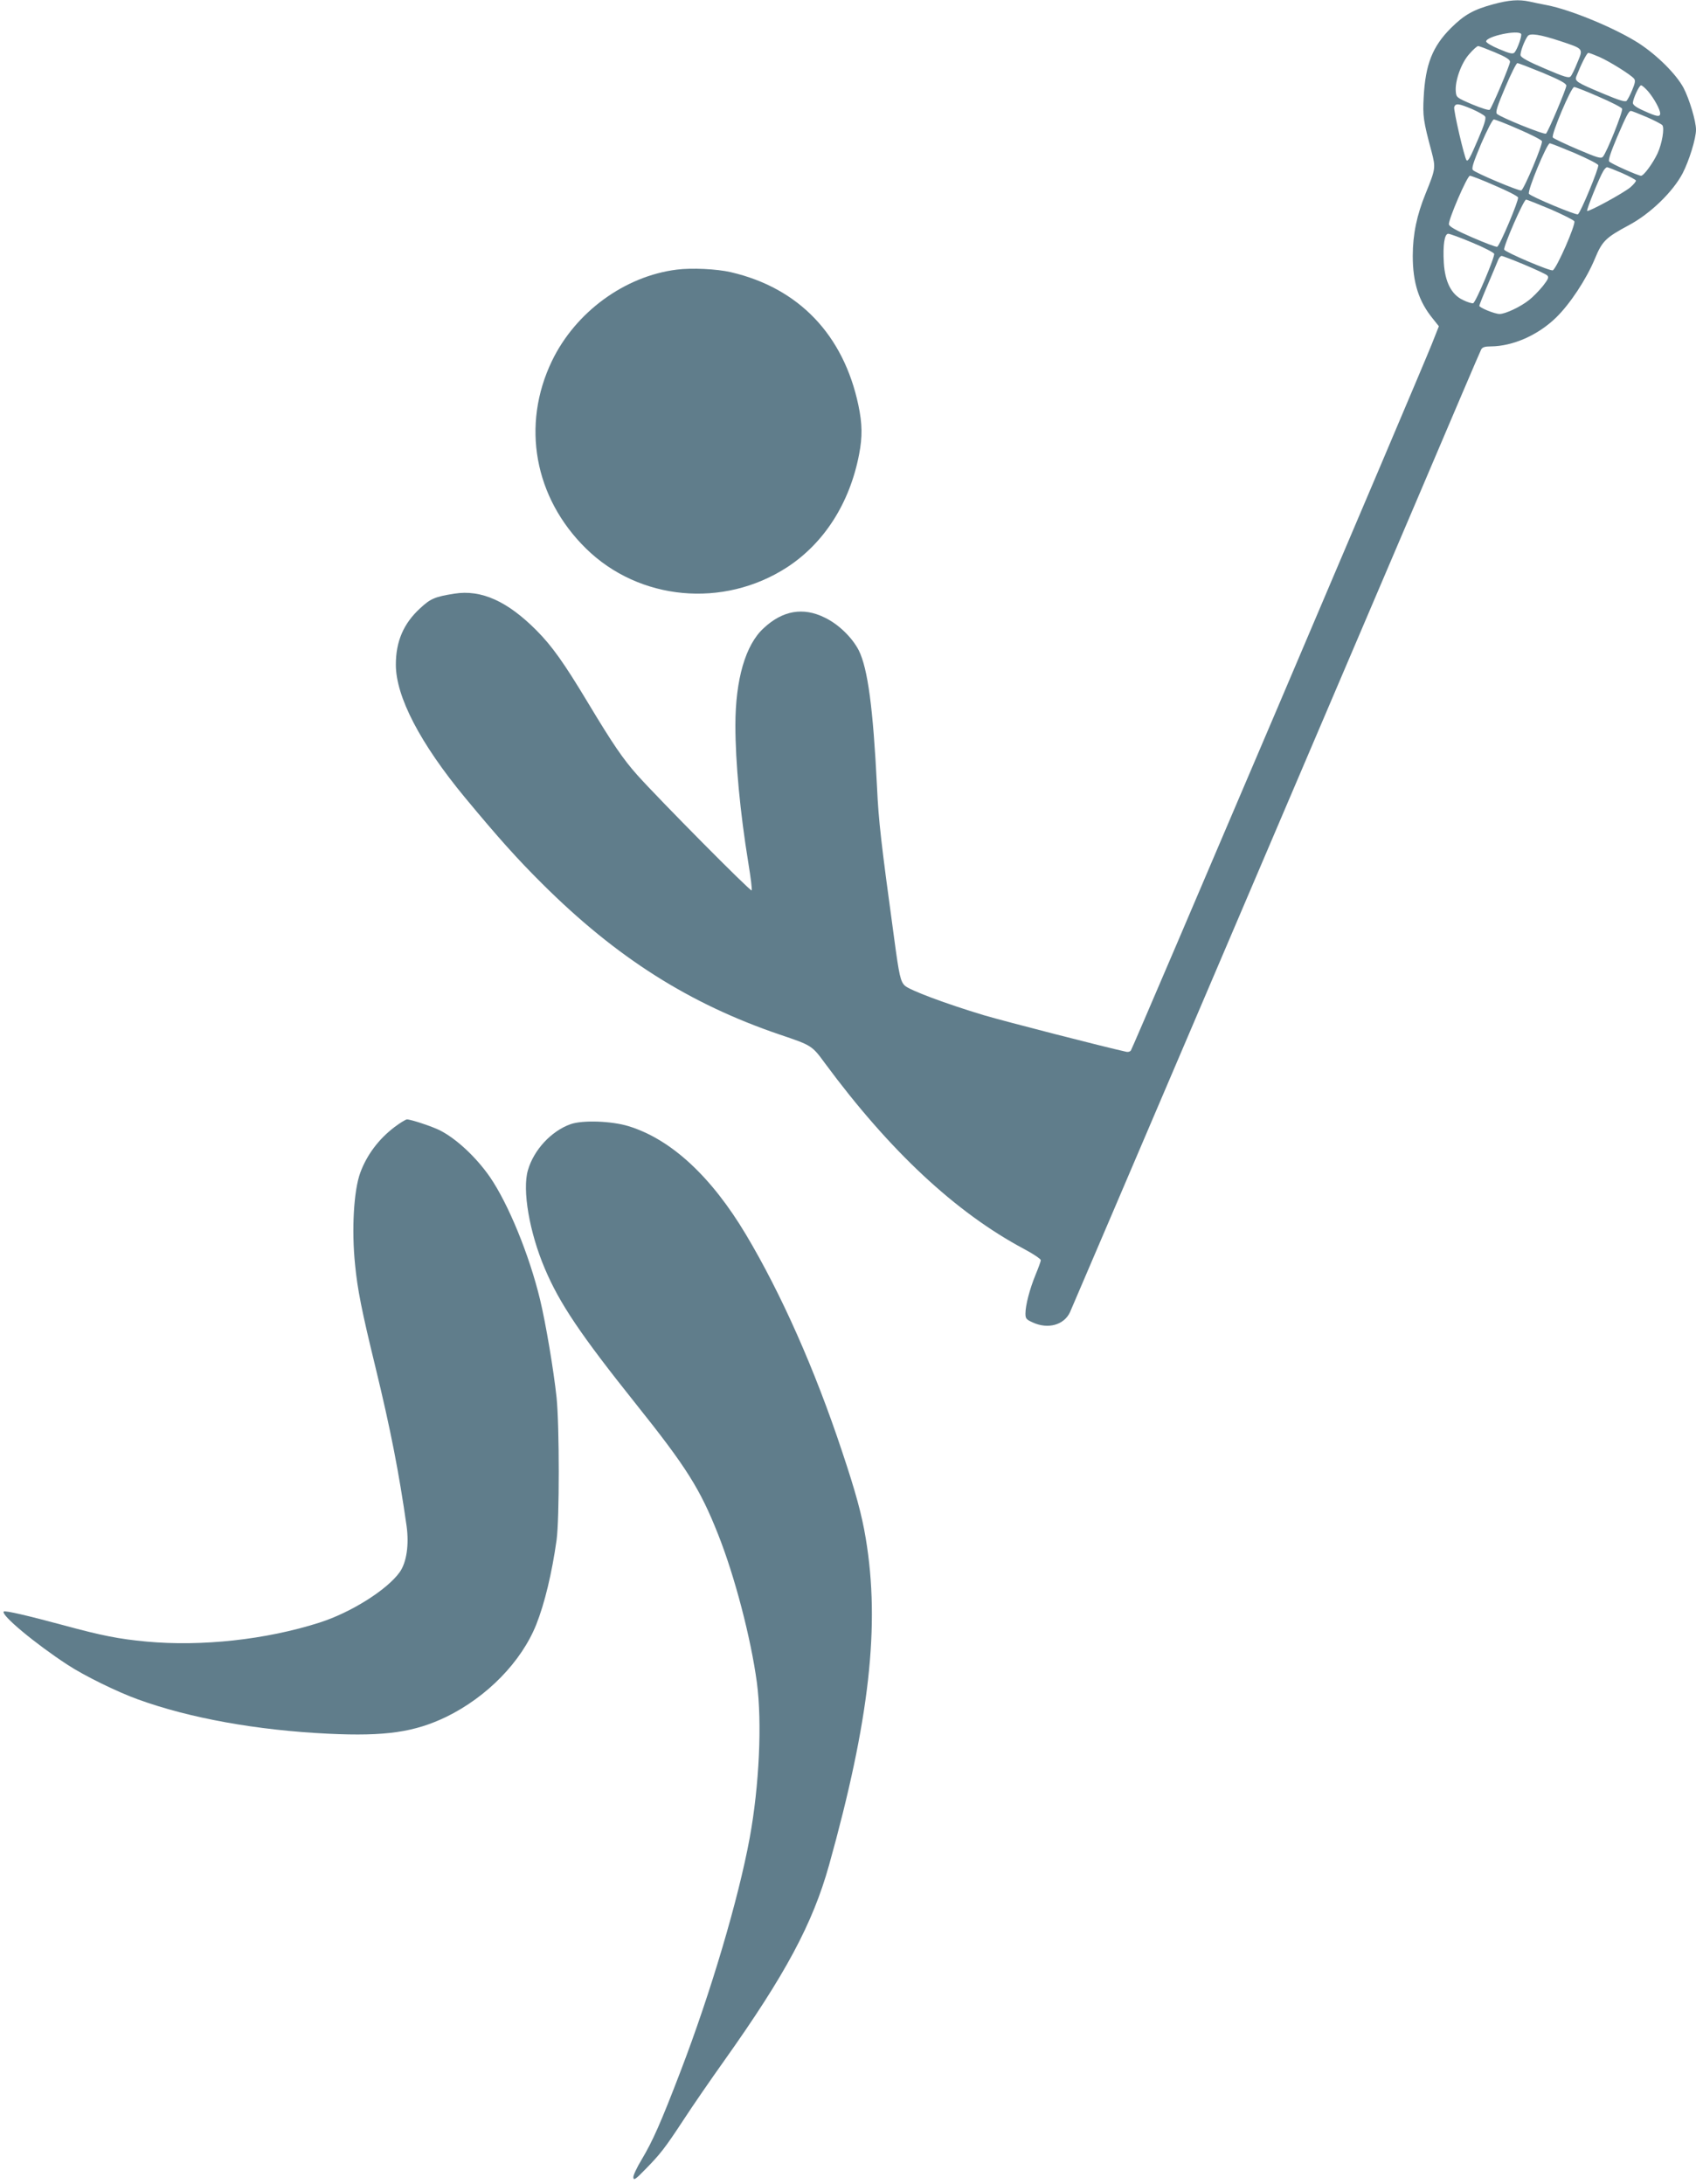
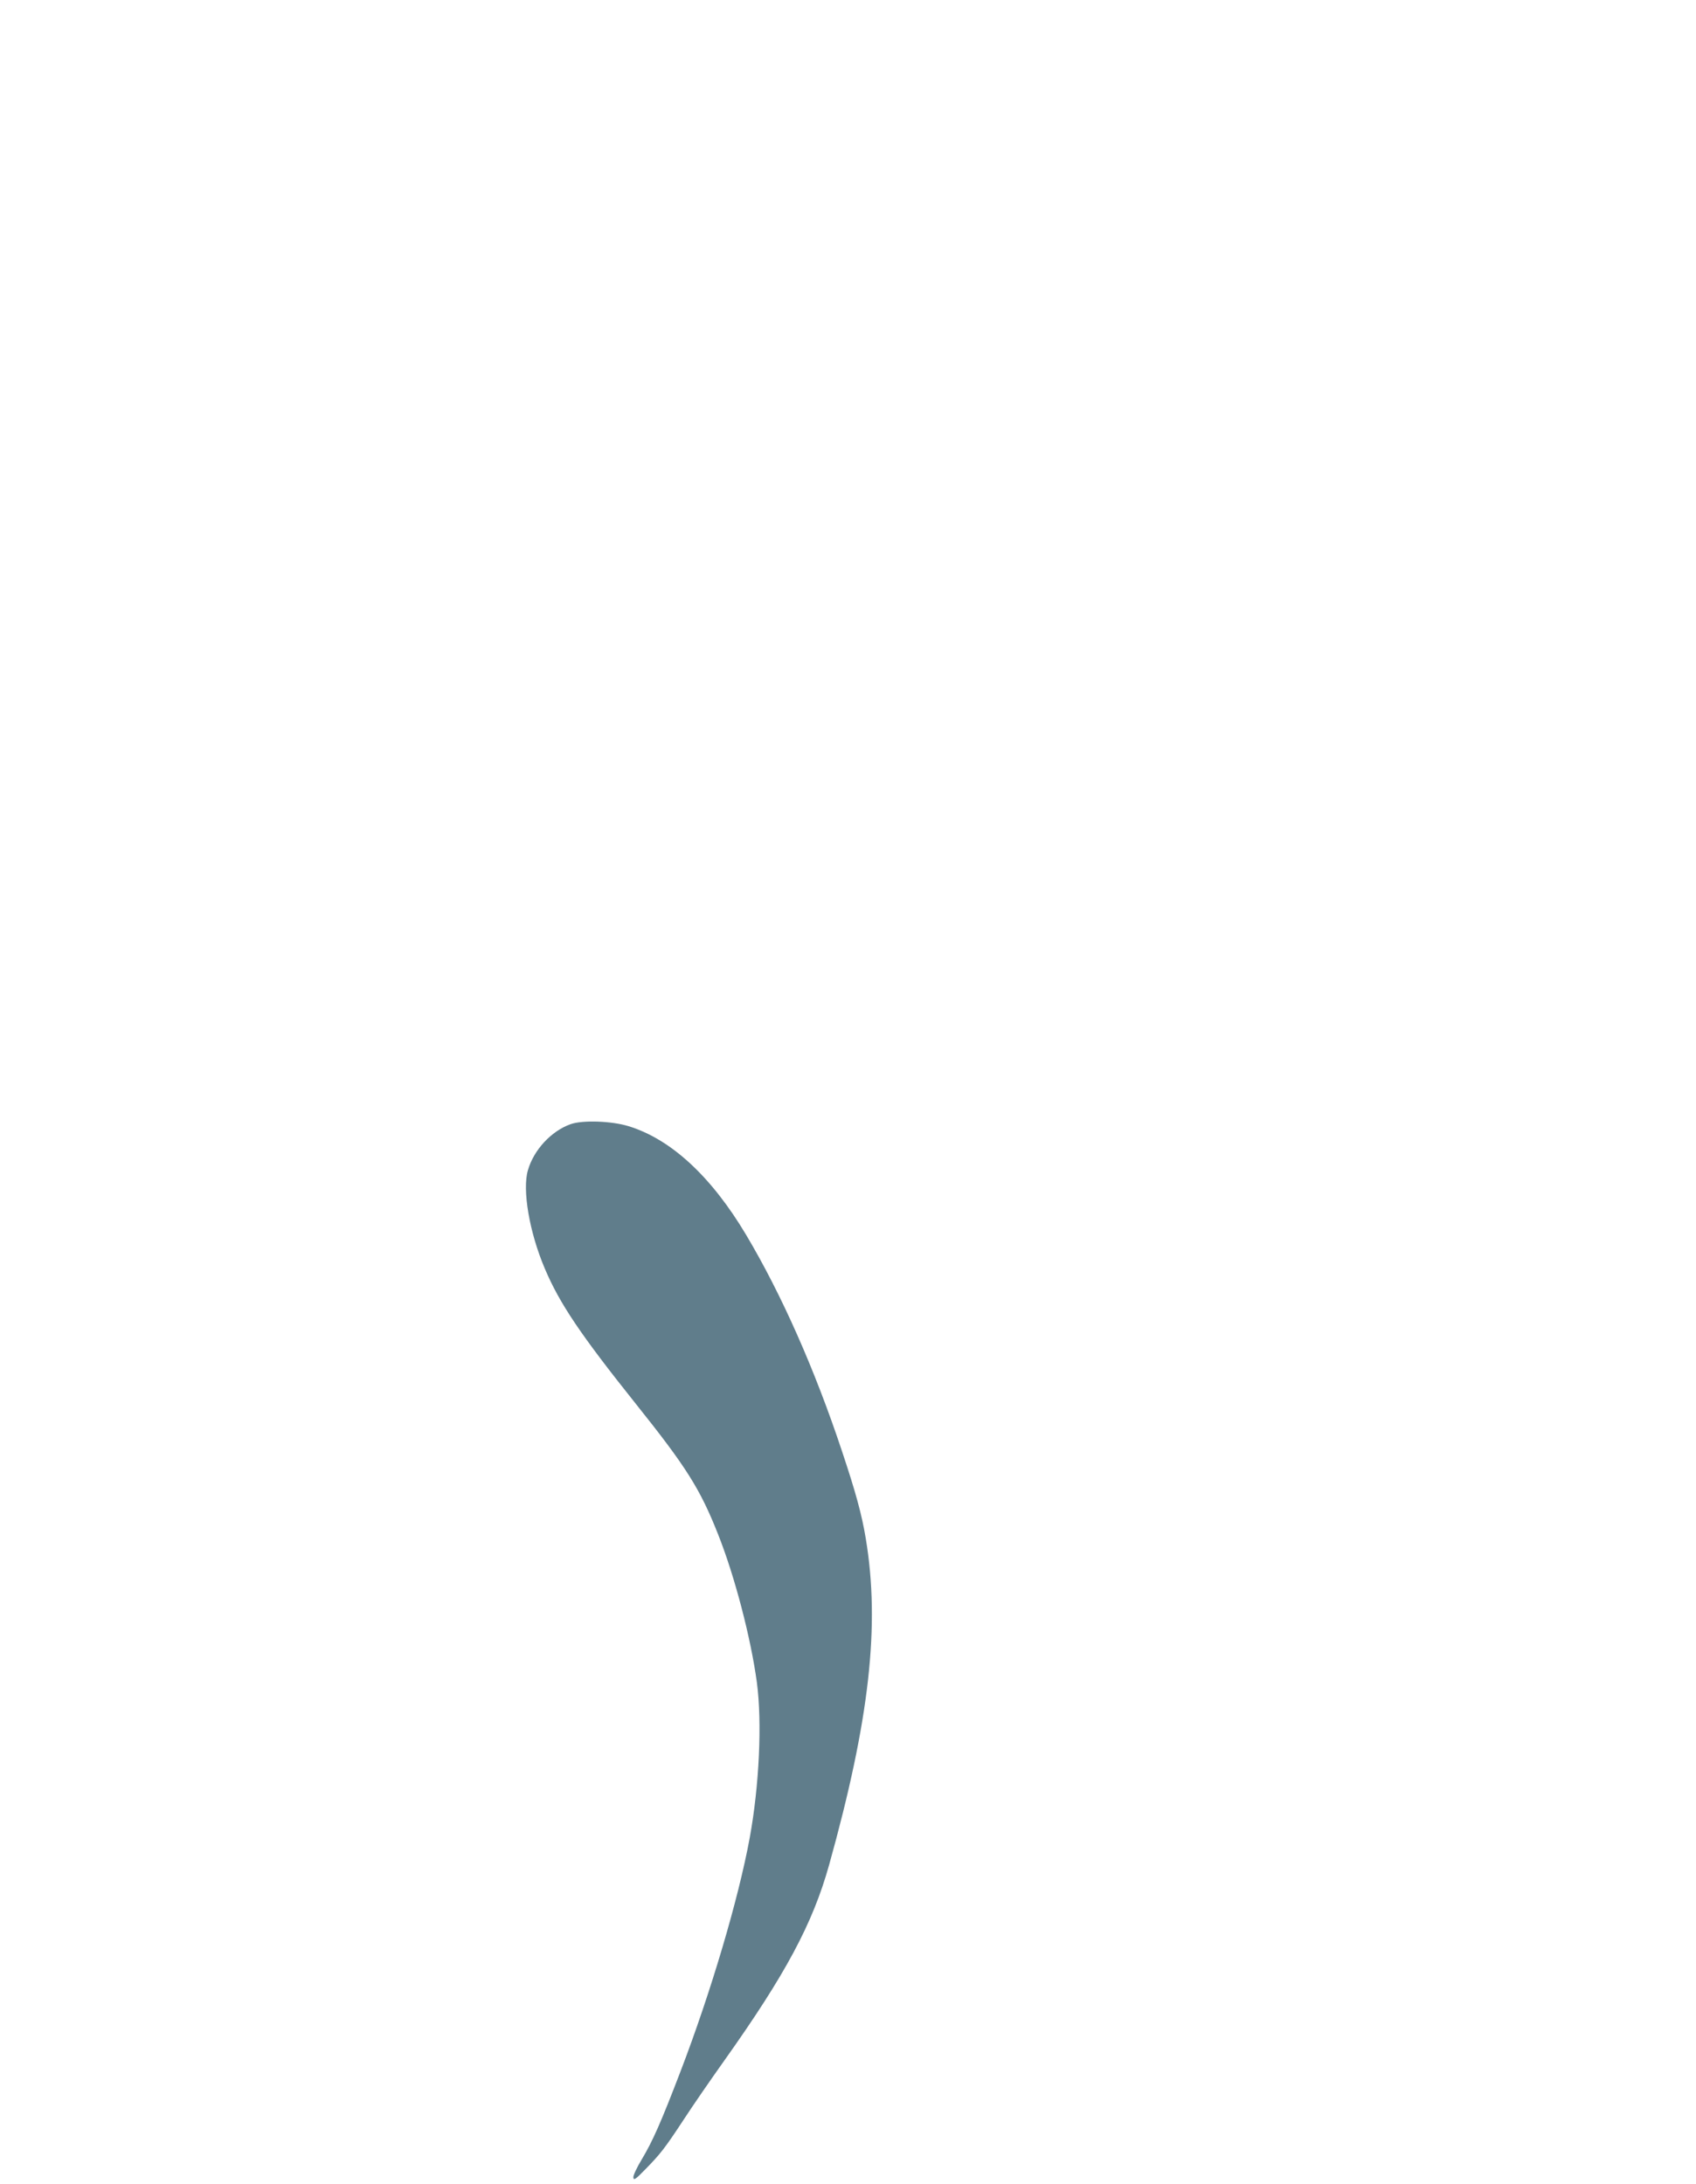
<svg xmlns="http://www.w3.org/2000/svg" version="1.0" width="994pt" height="1280pt" viewBox="0 0 994 1280" preserveAspectRatio="xMidYMid meet">
  <g transform="translate(0,1280) scale(0.1,-0.1)" fill="#607d8b" stroke="none">
-     <path d="M8755 12776 c-119 -32 -172 -62 -251 -140 -109 -109 -150 -214 -160 -406 -6 -109 -2 -140 46 -318 25 -96 24 -101 -35 -247 -51 -125 -75 -238 -75 -365 0 -156 35 -267 118 -368 l35 -44 -42 -106 c-62 -157 -1752 -4125 -1763 -4138 -5 -7 -16 -10 -26 -8 -136 30 -708 177 -837 215 -222 67 -434 146 -462 173 -25 24 -33 56 -63 281 -76 555 -91 685 -100 884 -23 463 -54 693 -107 800 -39 75 -118 153 -200 192 -125 62 -246 42 -357 -62 -107 -97 -166 -302 -166 -570 0 -217 28 -513 76 -807 14 -85 23 -157 19 -160 -7 -7 -543 534 -670 676 -83 93 -143 181 -288 422 -143 238 -212 334 -302 425 -171 172 -324 241 -482 216 -114 -18 -140 -29 -201 -86 -97 -89 -142 -194 -142 -330 0 -188 143 -462 406 -780 194 -234 305 -358 453 -505 435 -433 862 -703 1391 -883 187 -63 189 -64 265 -168 379 -513 766 -875 1168 -1089 53 -28 97 -58 97 -65 0 -7 -14 -45 -31 -86 -34 -83 -59 -178 -59 -227 0 -29 5 -35 43 -52 89 -41 183 -15 218 60 17 37 1371 3208 2024 4739 207 486 380 893 386 903 7 13 21 18 57 18 128 1 275 65 382 169 82 80 177 224 227 344 43 104 63 124 199 197 126 67 259 196 316 305 38 74 78 203 78 255 0 50 -39 180 -73 245 -43 80 -152 189 -260 260 -136 88 -400 198 -542 225 -33 6 -79 16 -102 21 -62 13 -118 9 -208 -15z m160 -175 c6 -11 -22 -90 -39 -109 -10 -10 -28 -6 -89 20 -42 17 -77 38 -77 45 0 30 188 70 205 44z m230 -42 c137 -46 135 -42 100 -125 -15 -38 -33 -75 -40 -82 -10 -11 -37 -3 -151 46 -95 40 -140 65 -142 77 -4 17 22 87 42 114 14 18 73 9 191 -30z m-383 -66 c62 -26 88 -42 88 -55 0 -19 -105 -267 -119 -281 -5 -5 -49 9 -102 31 -93 40 -94 41 -97 77 -5 61 32 166 79 218 22 26 46 47 52 47 7 0 51 -17 99 -37z m612 -27 c61 -27 184 -104 203 -127 9 -11 6 -26 -11 -67 -12 -29 -27 -57 -33 -63 -8 -8 -46 4 -134 41 -160 67 -171 74 -160 103 28 71 61 137 70 137 6 0 35 -11 65 -24z m-331 -93 c100 -42 137 -62 137 -75 0 -19 -105 -267 -119 -281 -9 -9 -266 95 -288 116 -9 9 2 45 49 155 33 78 65 142 71 142 7 0 74 -26 150 -57z m616 -108 c34 -40 71 -106 71 -130 0 -22 -20 -19 -94 15 -46 20 -66 35 -66 47 1 25 37 103 48 103 6 0 24 -16 41 -35z m-289 -32 c73 -31 134 -63 137 -70 6 -16 -91 -259 -113 -282 -11 -12 -33 -5 -148 44 -75 32 -140 63 -145 69 -12 14 107 296 125 296 7 0 72 -25 144 -57z m-743 -72 c37 -16 72 -36 77 -44 7 -10 -5 -49 -39 -128 -49 -115 -61 -137 -70 -128 -12 13 -78 297 -72 312 9 23 25 21 104 -12z m1024 -47 c46 -20 88 -42 92 -48 13 -18 -2 -107 -28 -164 -27 -58 -81 -132 -97 -132 -17 0 -177 71 -187 84 -6 7 9 54 46 141 55 128 69 155 82 155 4 0 45 -16 92 -36z m-751 -71 c73 -31 134 -63 137 -70 7 -17 -105 -283 -121 -289 -13 -5 -265 101 -283 119 -10 9 1 43 48 155 35 81 67 142 74 142 8 0 73 -25 145 -57z m329 -140 c73 -32 136 -63 138 -71 6 -14 -103 -278 -119 -288 -10 -7 -273 103 -287 120 -12 14 105 296 122 296 7 0 72 -26 146 -57z m277 -117 c43 -19 80 -39 82 -44 1 -5 -13 -23 -33 -40 -44 -36 -245 -145 -253 -138 -5 6 71 195 95 234 7 12 17 22 22 22 4 0 43 -15 87 -34z m-746 -73 c73 -31 134 -62 137 -70 6 -16 -107 -283 -122 -289 -6 -3 -71 22 -145 54 -95 41 -136 64 -138 77 -5 25 107 285 123 285 8 0 73 -25 145 -57z m329 -140 c73 -32 135 -63 138 -70 8 -21 -102 -273 -126 -287 -12 -8 -279 106 -285 121 -7 16 114 293 128 293 6 0 71 -26 145 -57z m-460 -195 c68 -28 125 -58 128 -65 6 -16 -107 -284 -123 -290 -7 -2 -34 6 -60 19 -68 32 -105 106 -112 218 -6 105 4 170 26 170 9 0 73 -23 141 -52z m305 -129 c66 -28 127 -56 134 -63 11 -11 6 -22 -26 -63 -22 -27 -58 -64 -80 -81 -50 -40 -139 -82 -173 -82 -29 0 -119 37 -119 48 0 4 23 62 51 127 28 66 55 130 60 143 5 12 14 22 20 22 6 0 66 -23 133 -51z" />
-     <path d="M3967 11220 c-306 -38 -594 -249 -732 -535 -181 -376 -104 -802 200 -1100 311 -305 804 -351 1177 -110 218 142 368 376 423 662 20 103 19 179 -4 288 -87 413 -350 688 -748 780 -81 19 -230 26 -316 15z" />
-     <path d="M2312 6195 c-91 -69 -161 -161 -200 -266 -39 -105 -52 -336 -31 -540 14 -145 39 -271 119 -599 90 -371 138 -618 183 -933 15 -110 0 -214 -41 -271 -74 -103 -285 -236 -470 -295 -313 -100 -691 -141 -1014 -111 -161 15 -262 35 -483 95 -215 58 -345 88 -353 81 -19 -19 185 -189 374 -312 97 -64 293 -160 413 -203 303 -110 697 -181 1116 -201 334 -16 504 9 691 99 239 117 440 323 527 541 49 123 92 302 119 495 17 120 17 668 0 835 -17 160 -63 434 -97 575 -63 261 -186 561 -294 718 -80 115 -194 222 -291 272 -45 23 -171 65 -195 65 -7 0 -40 -20 -73 -45z" />
    <path d="M3344 6212 c-113 -40 -216 -151 -250 -270 -34 -115 9 -365 99 -576 87 -206 211 -389 536 -796 294 -368 374 -495 479 -760 98 -246 193 -610 228 -870 31 -235 14 -604 -42 -910 -66 -359 -228 -906 -406 -1370 -115 -300 -163 -408 -227 -515 -29 -48 -51 -95 -49 -106 2 -18 14 -10 70 48 88 90 113 121 226 293 52 80 159 235 238 346 358 504 517 801 613 1144 237 849 300 1406 215 1915 -23 139 -59 271 -139 510 -159 479 -356 923 -563 1270 -203 340 -438 558 -687 635 -100 31 -271 37 -341 12z" />
  </g>
</svg>